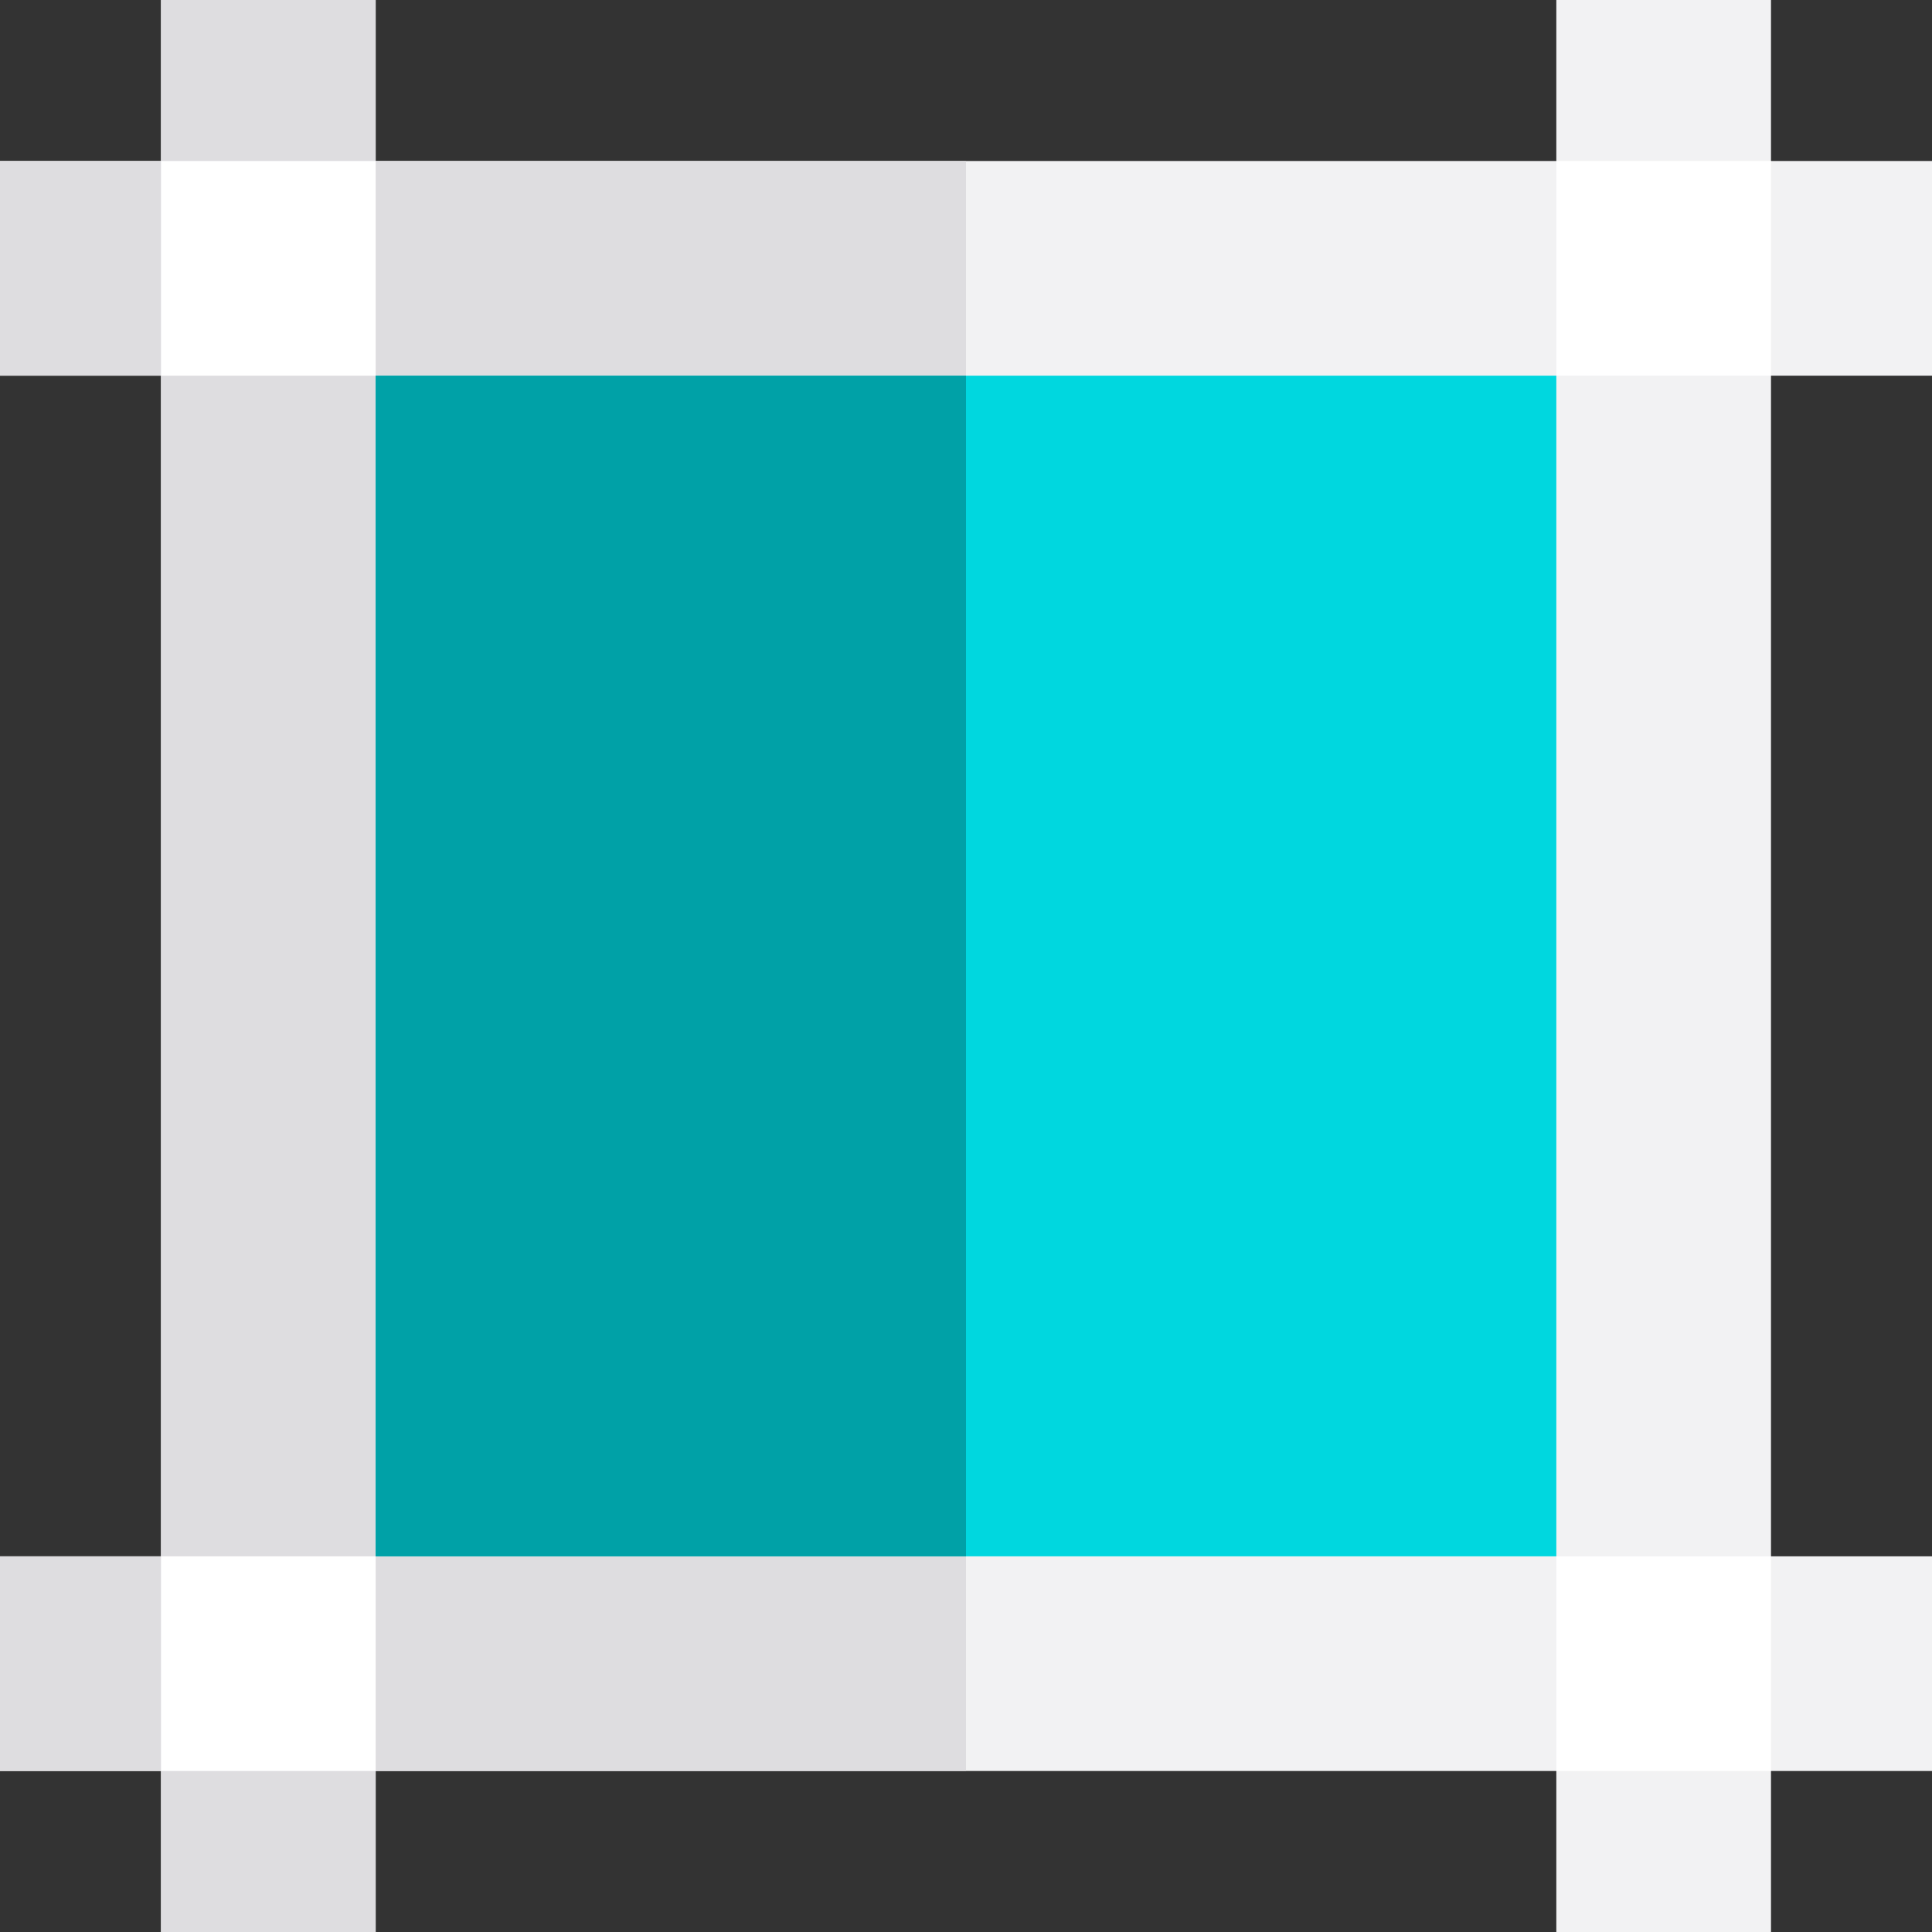
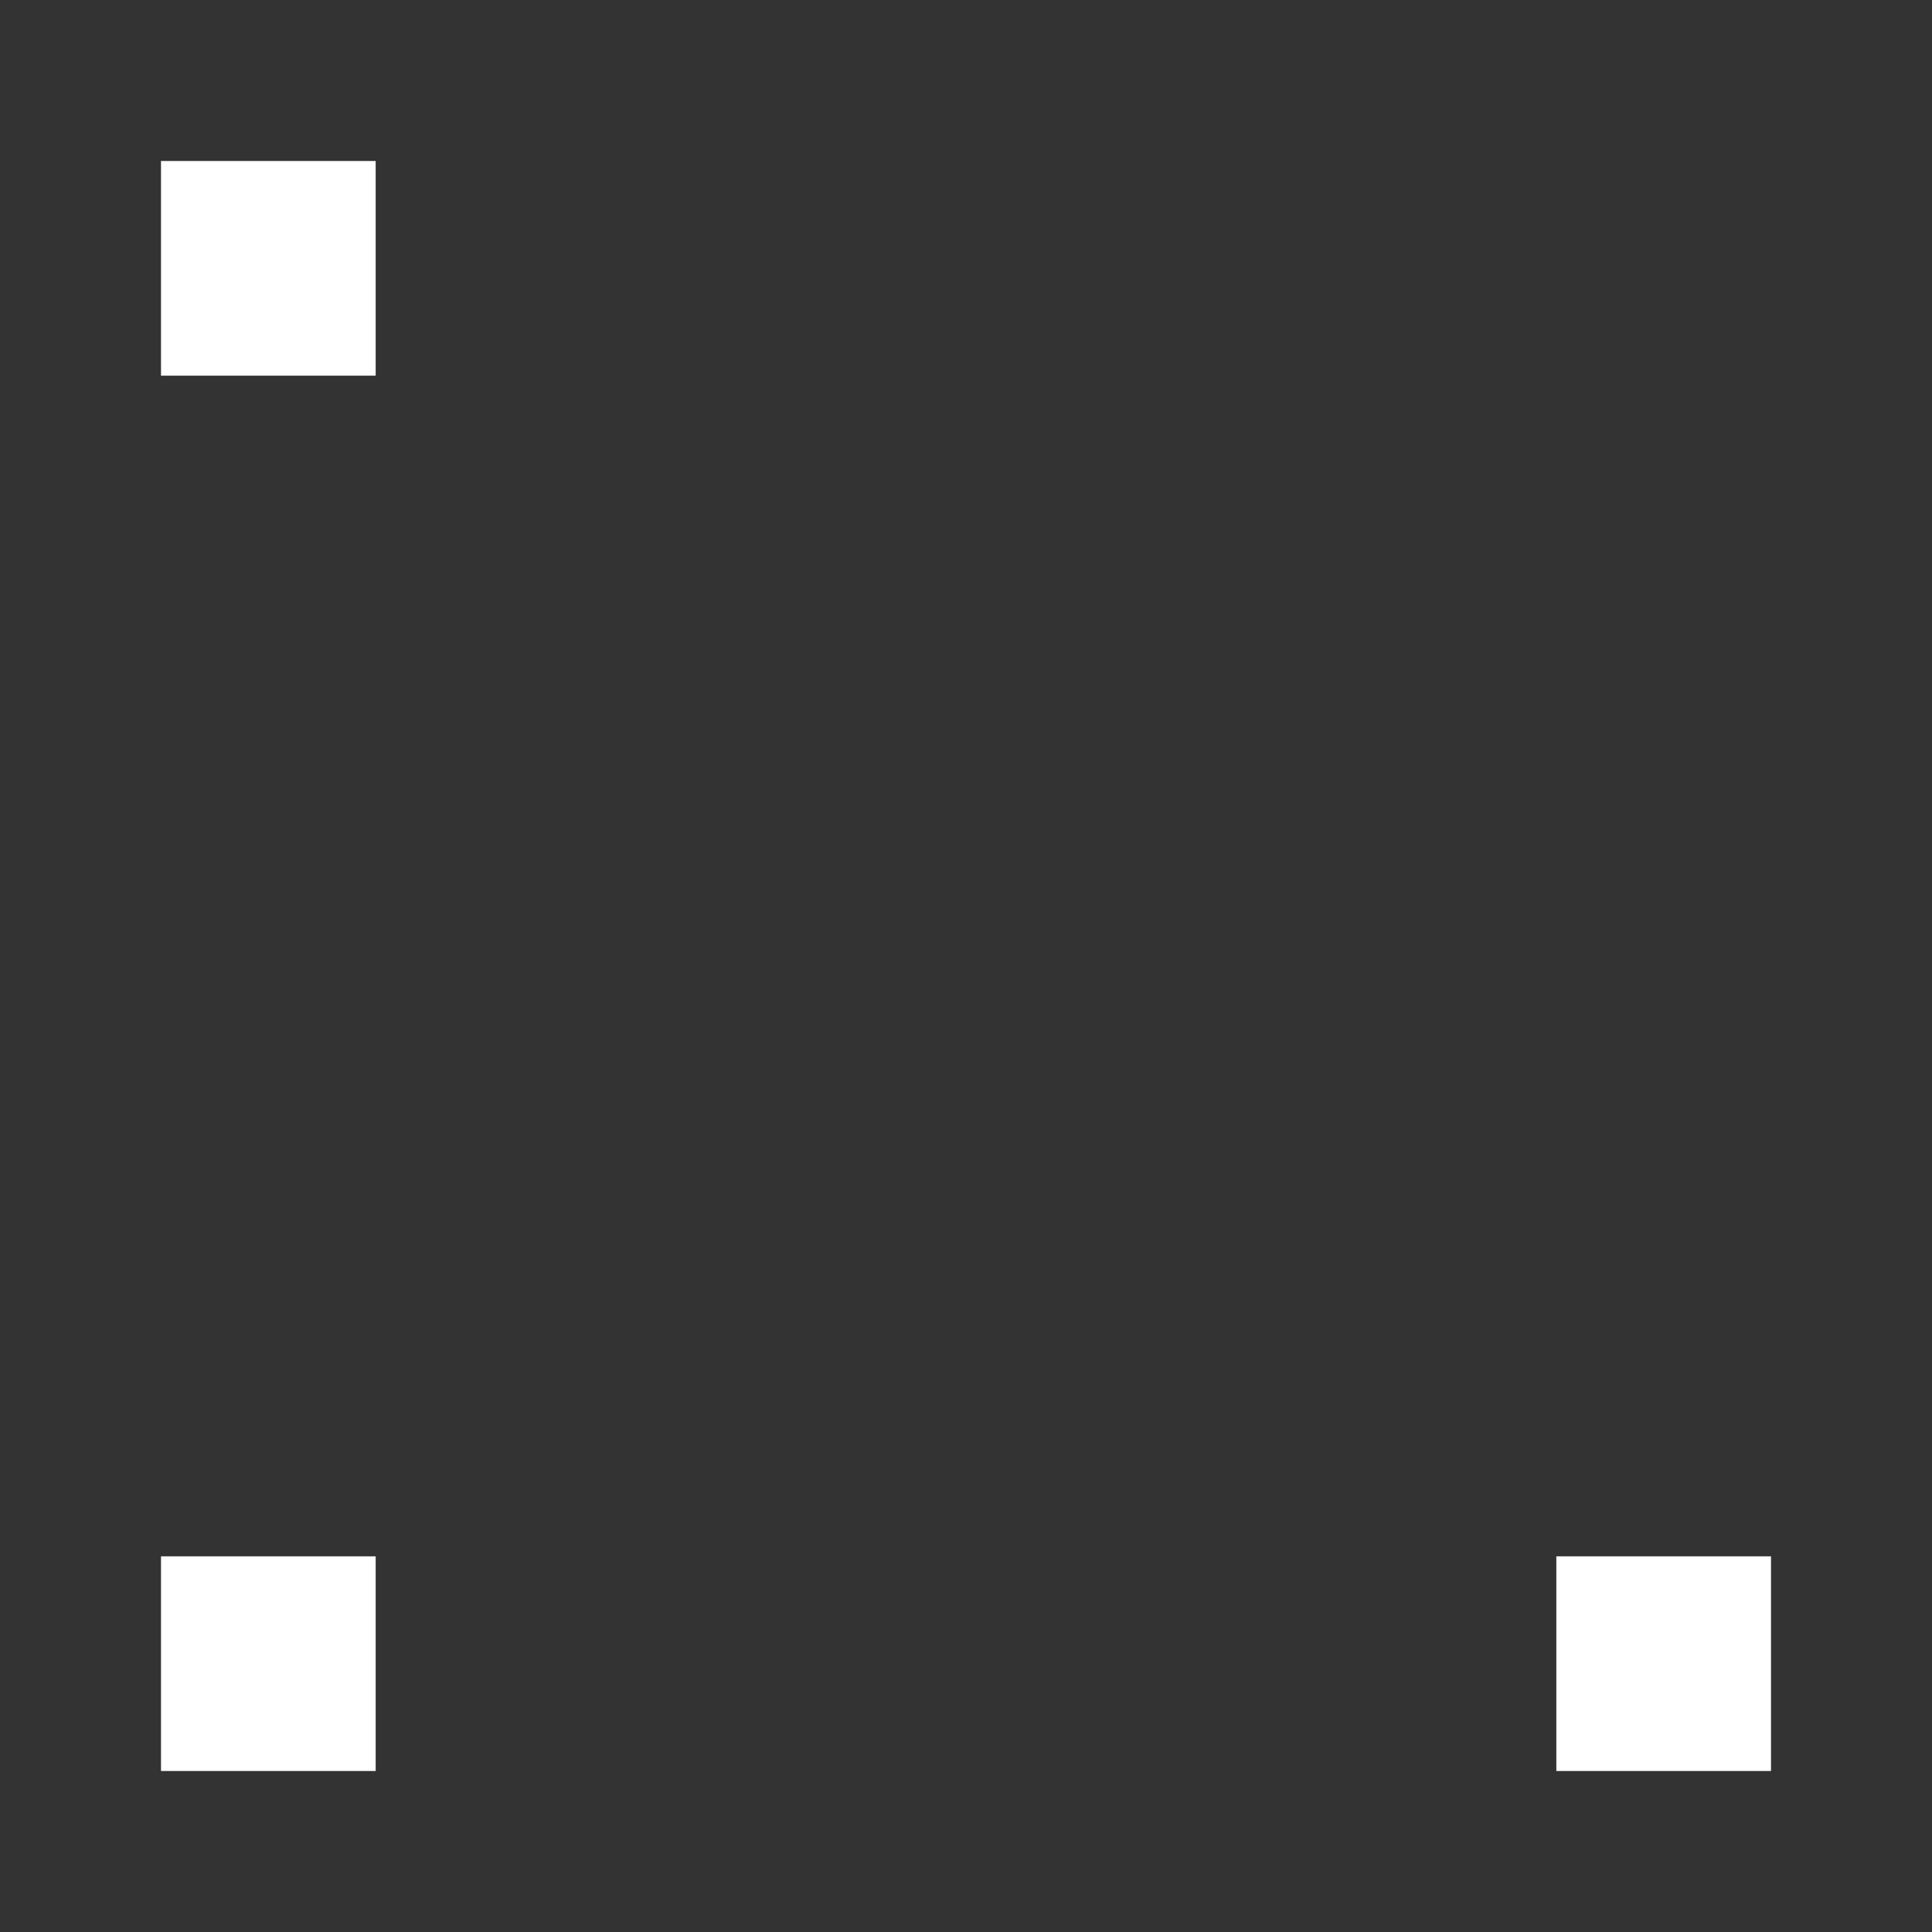
<svg xmlns="http://www.w3.org/2000/svg" version="1.1" id="Layer_1" x="0px" y="0px" viewBox="0 0 512 512" style="enable-background:new 0 0 512 512;" xml:space="preserve">
  <rect x="0" y="0" width="512" height="512" fill="#333333" stroke="none" />
-   <path style="fill:#F2F2F3;" d="M512,99.556V42.667h-42.667V0h-56.889v42.667H99.556V0H42.667v42.667H0v56.889h42.667v312.889H0  v56.889h42.667V512h56.889v-42.667h312.889V512h56.889v-42.667H512v-56.889h-42.667V99.556H512z" />
-   <polygon style="fill:#DEDDE0;" points="256,412.444 256,99.556 256,42.667 99.556,42.667 99.556,0 42.667,0 42.667,42.667 0,42.667   0,99.556 42.667,99.556 42.667,412.444 0,412.444 0,469.333 42.667,469.333 42.667,512 99.556,512 99.556,469.333 256,469.333 " />
  <g>
    <rect x="42.667" y="42.667" style="fill:#FFFFFF;" width="56.889" height="56.889" />
    <rect x="42.667" y="412.444" style="fill:#FFFFFF;" width="56.889" height="56.889" />
-     <rect x="412.444" y="42.667" style="fill:#FFFFFF;" width="56.889" height="56.889" />
    <rect x="412.444" y="412.444" style="fill:#FFFFFF;" width="56.889" height="56.889" />
  </g>
-   <rect x="99.556" y="99.556" style="fill:#00D7DF;" width="312.889" height="312.889" />
-   <rect x="99.556" y="99.556" style="fill:#00A1A7;" width="156.444" height="312.889" />
  <g>
</g>
  <g>
</g>
  <g>
</g>
  <g>
</g>
  <g>
</g>
  <g>
</g>
  <g>
</g>
  <g>
</g>
  <g>
</g>
  <g>
</g>
  <g>
</g>
  <g>
</g>
  <g>
</g>
  <g>
</g>
  <g>
</g>
</svg>